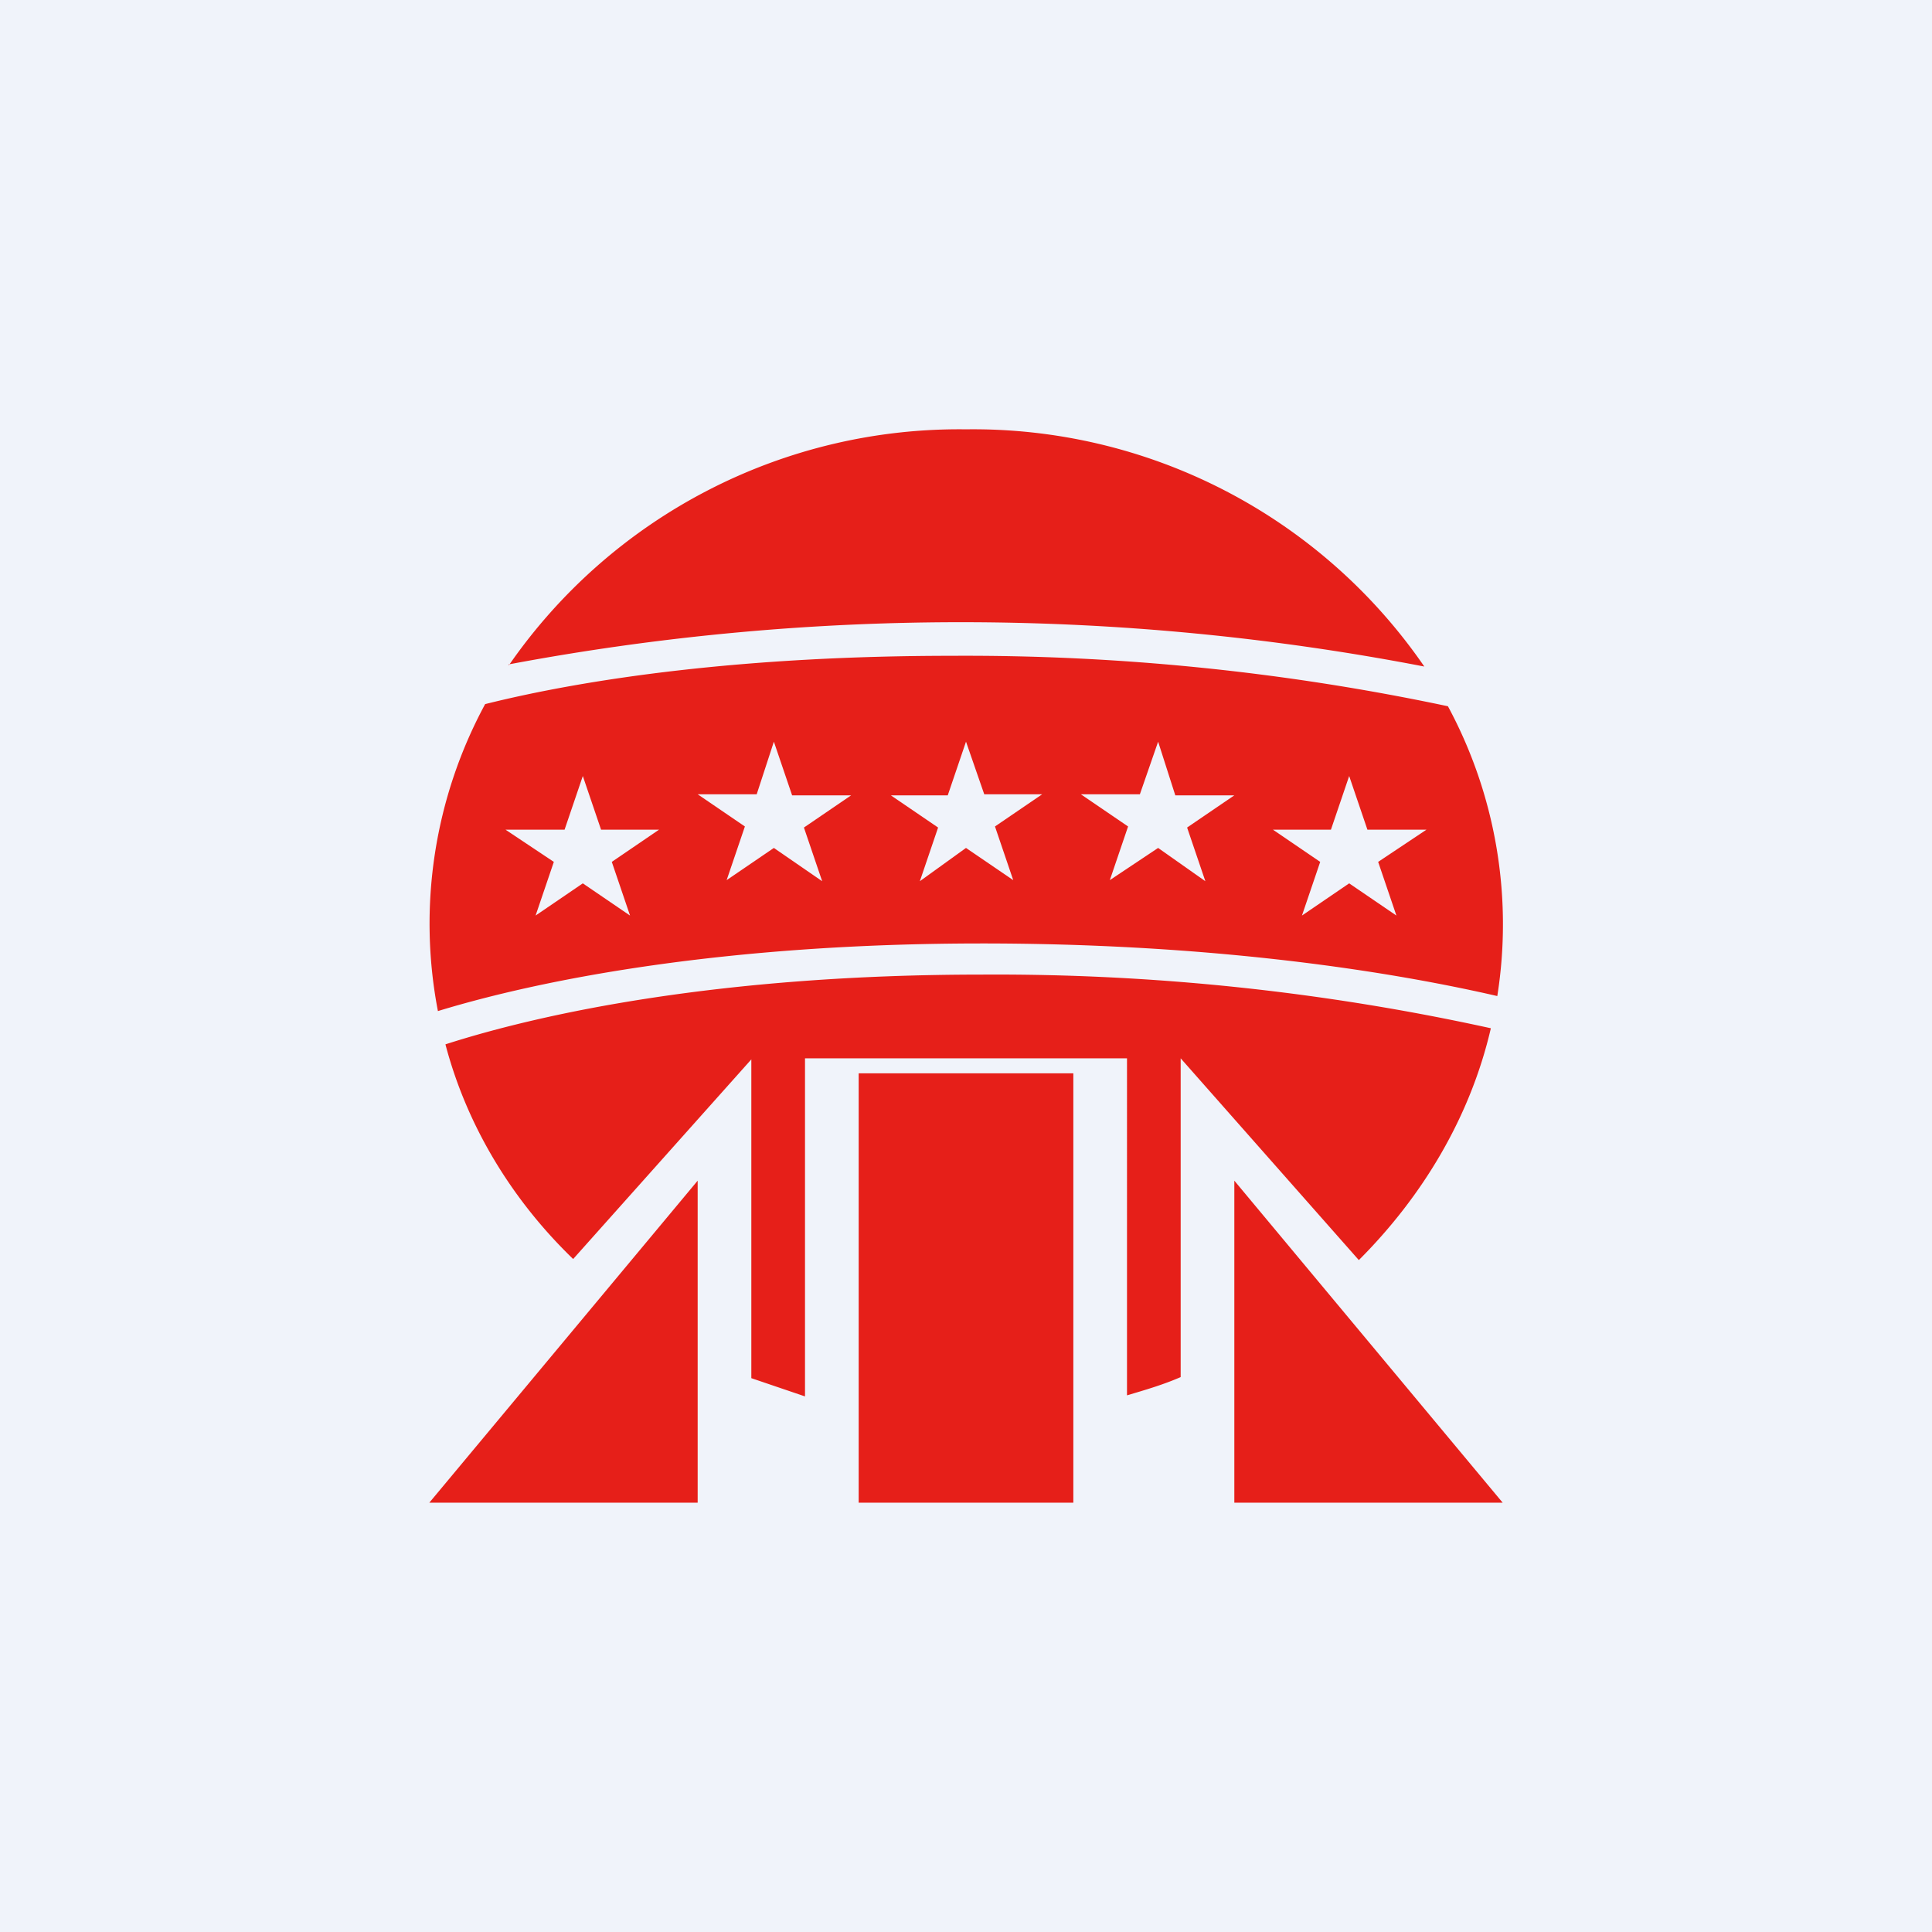
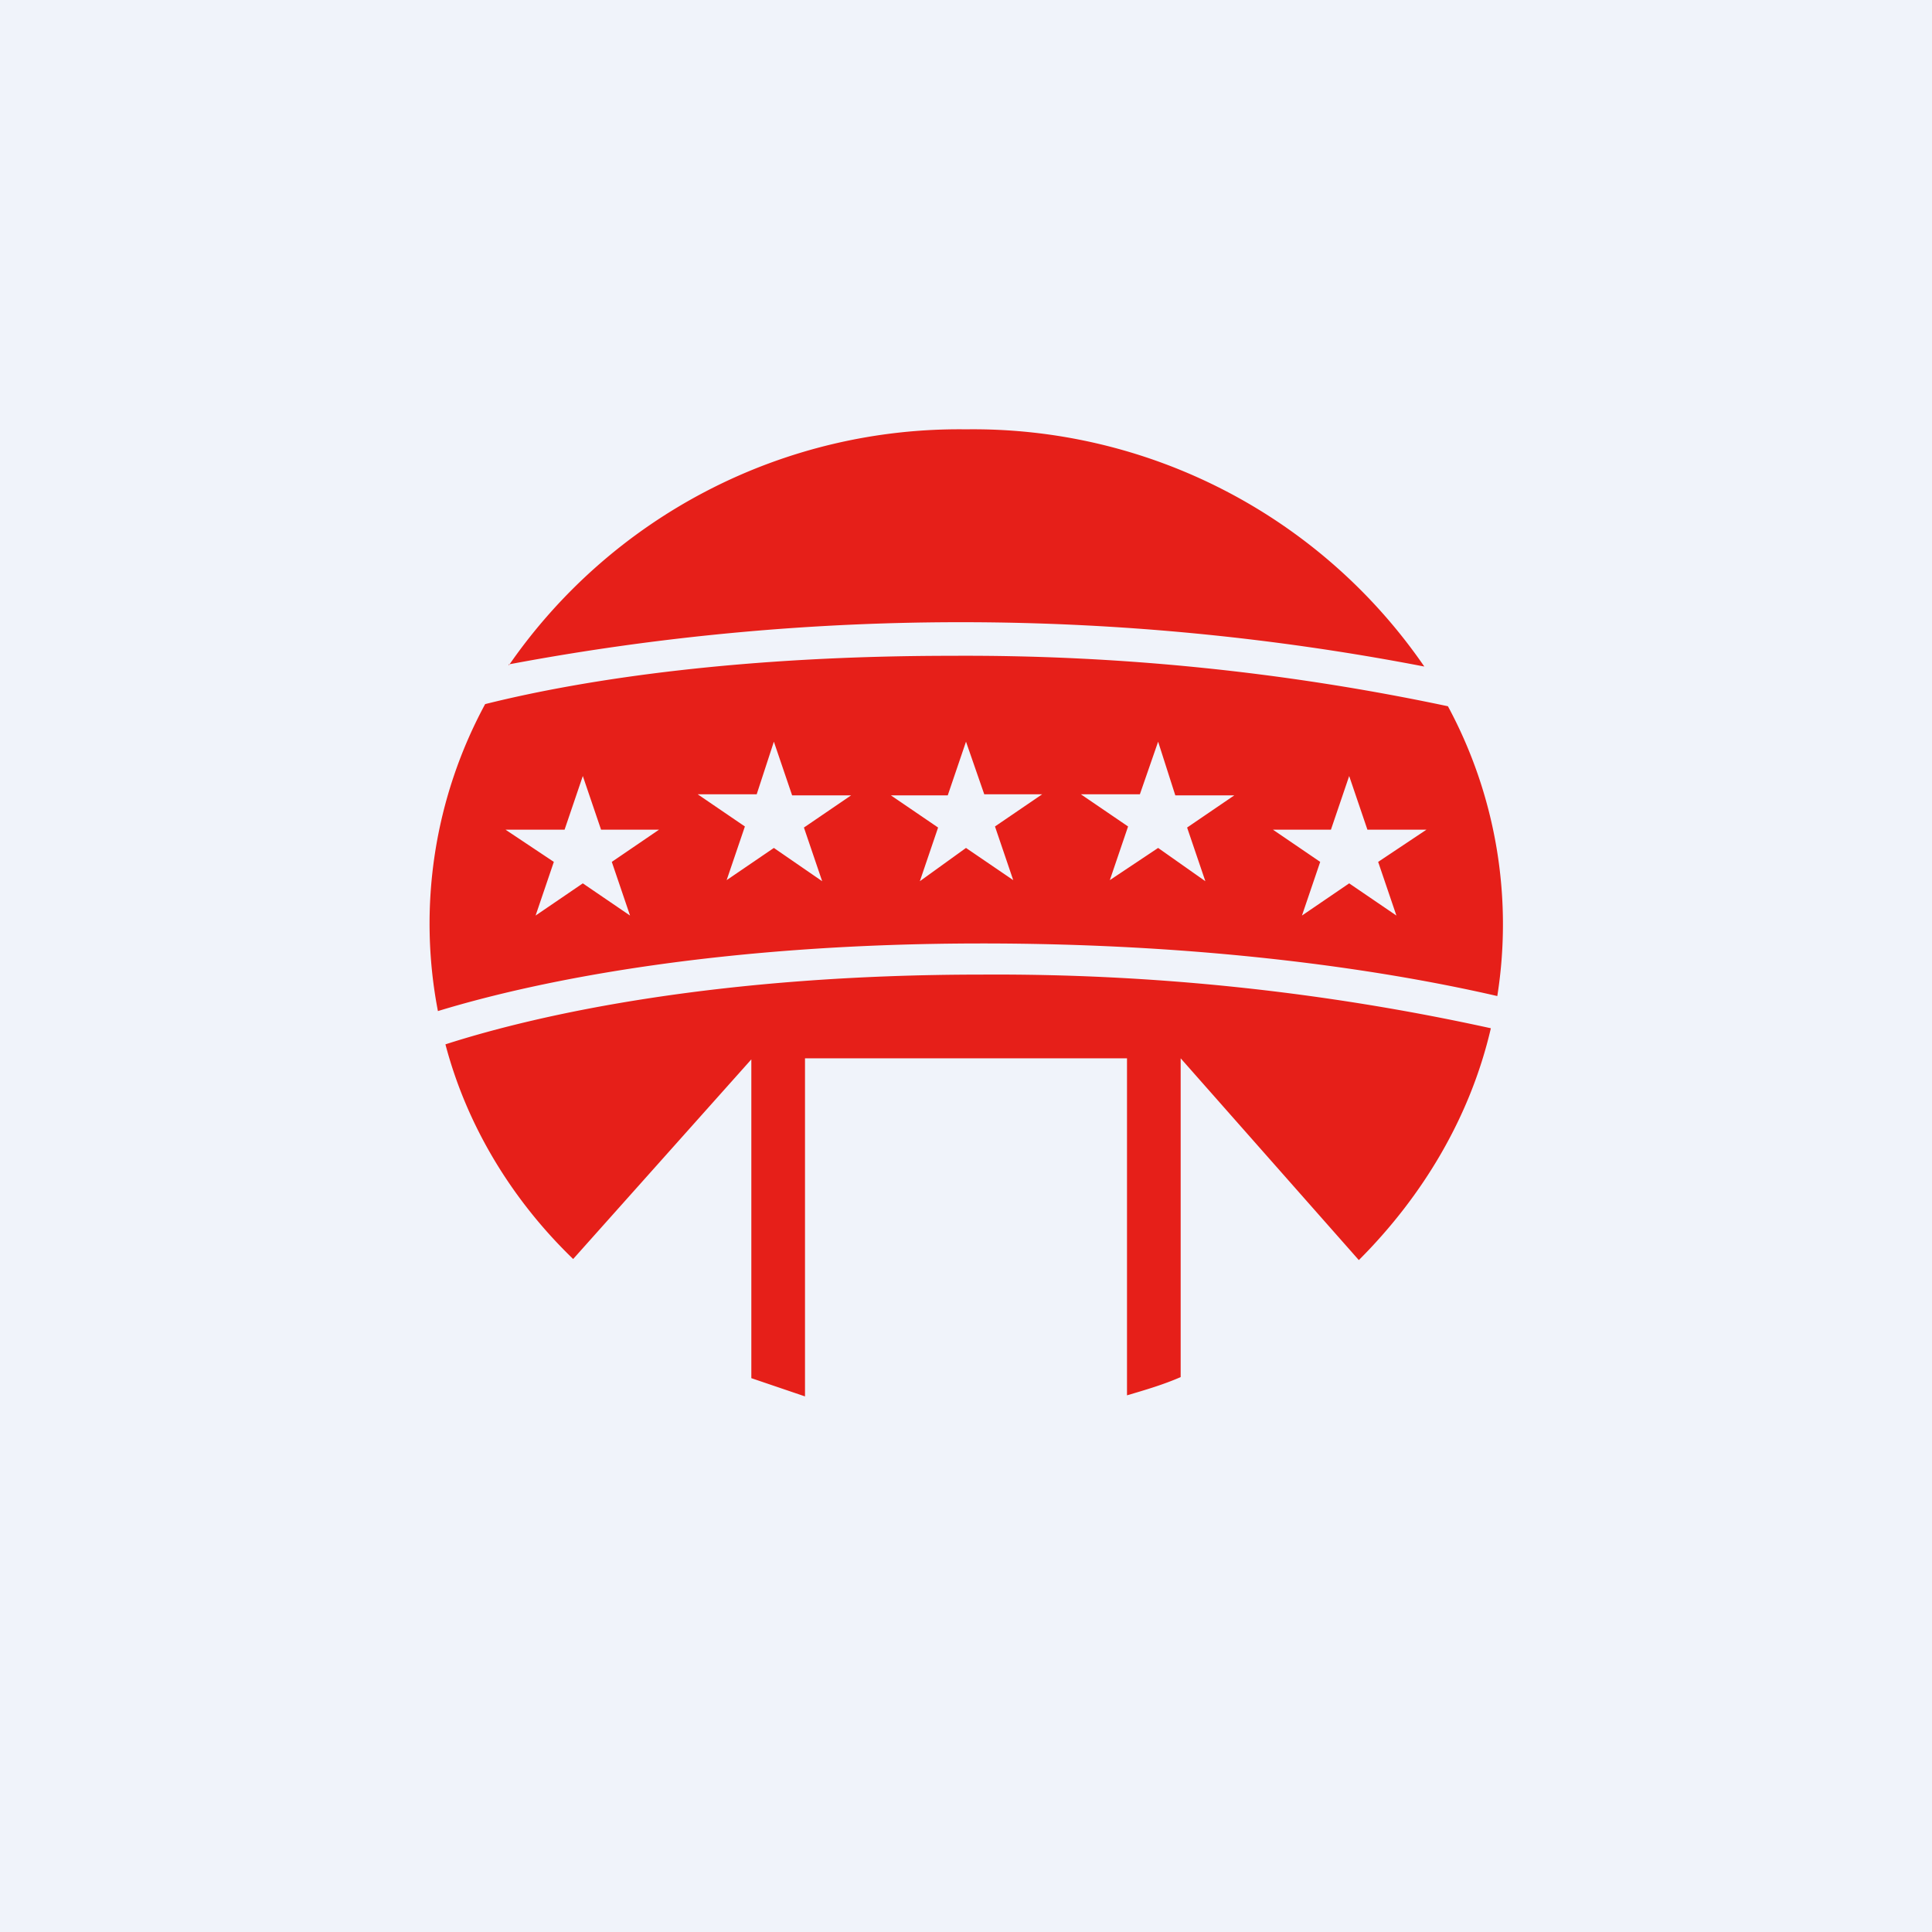
<svg xmlns="http://www.w3.org/2000/svg" width="18" height="18" viewBox="0 0 18 18">
  <path fill="#F0F3FA" d="M0 0h18v18H0z" />
-   <path d="M6.5 14v-3L4 14h2.5ZM11.5 14v-3l2.5 3h-2.5ZM10 10H8v4h2v-4Z" fill="#E61F19" />
  <path fill-rule="evenodd" d="M13.95 9.28a4.28 4.28 0 0 0-.46-2.7 21.68 21.68 0 0 0-4.62-.47c-1.93 0-3.39.21-4.35.45a4.3 4.3 0 0 0-.44 2.86c.98-.3 2.69-.63 5.07-.63 2.03 0 3.67.23 4.8.49Zm-.06.3a21.5 21.5 0 0 0-4.74-.5c-2.43 0-4.1.36-5 .65.2.76.62 1.45 1.19 2L7 9.87v2.97l.5.17V9.86h3V13c.17-.05.34-.1.5-.17V9.86l1.66 1.88c.6-.6 1.04-1.34 1.23-2.16ZM4.74 6.19a22.77 22.77 0 0 1 8.53.02A5.1 5.1 0 0 0 9 4a5.1 5.1 0 0 0-4.26 2.2Zm2.47.72.17.5h.55l-.44.3.17.5-.45-.31-.44.3.17-.5-.44-.3h.55l.16-.49Zm-1.78.32.17.5h.54l-.44.3.17.5-.44-.3-.44.3.17-.5-.45-.3h.55l.17-.5Zm3.74.17L9 6.91l-.17.5H8.3l.44.3-.17.5L9 7.9l.44.3-.17-.5.44-.3h-.54Zm1.62-.49.16.5h.55l-.44.3.17.5-.44-.31-.45.3.17-.5-.44-.3h.55l.17-.49Zm1.95.82-.17-.5-.17.5h-.54l.44.3-.17.5.44-.3.44.3-.17-.5.45-.3h-.55Z" fill="#E61F19" />
</svg>